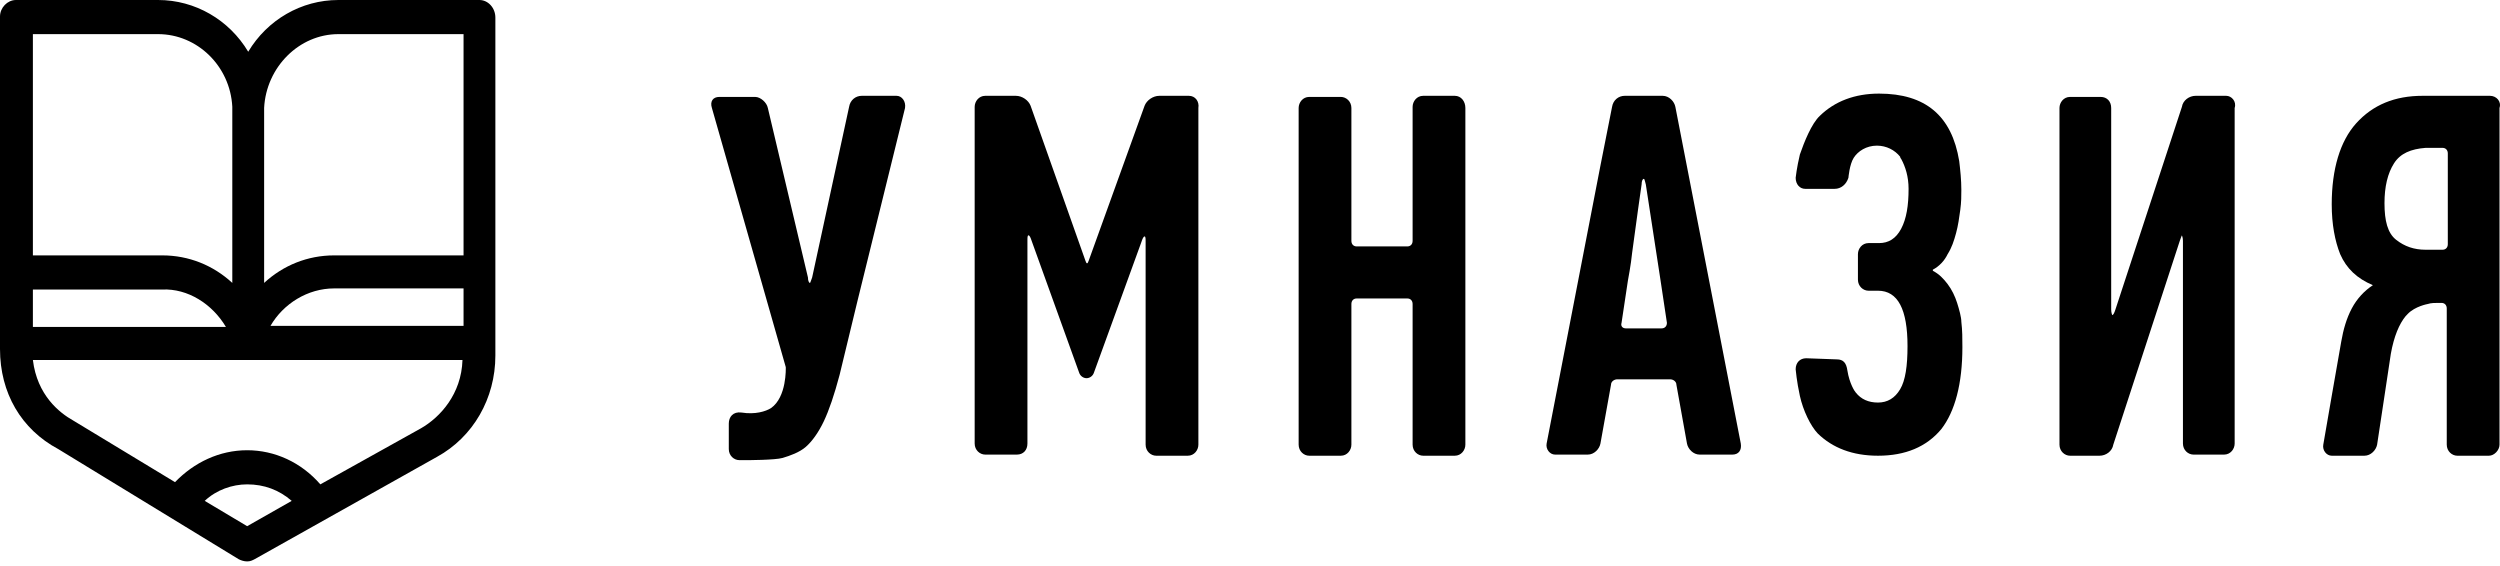
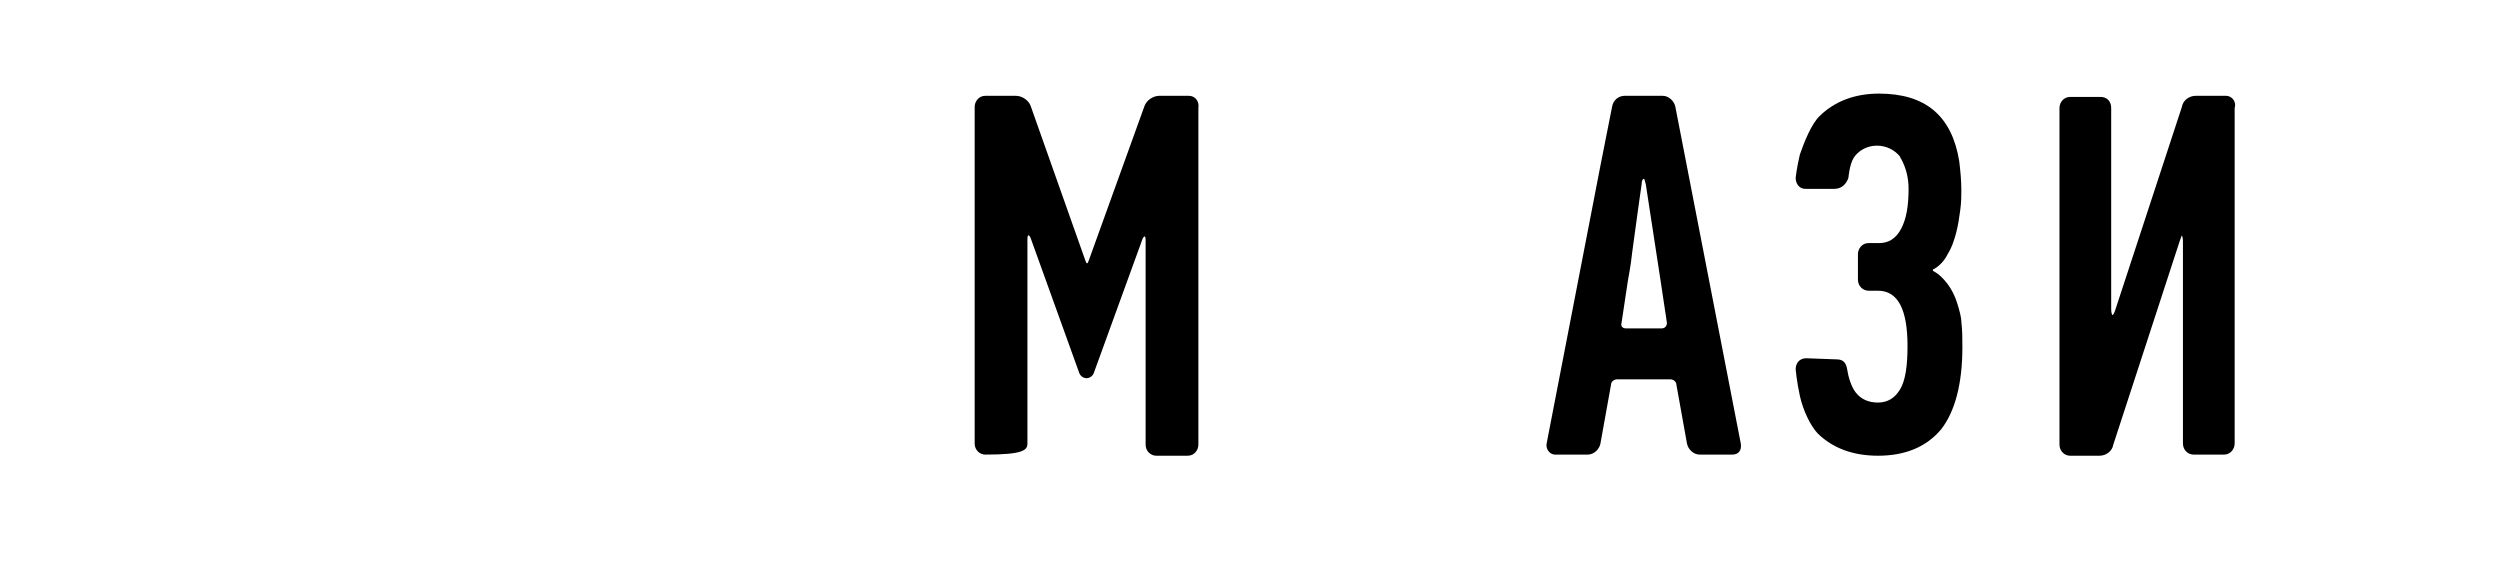
<svg xmlns="http://www.w3.org/2000/svg" width="181" height="41" viewBox="0 0 181 41" fill="none">
-   <path d="M64.912 6.937H62.391C61.933 6.937 61.551 7.258 61.474 7.739L58.8 20.086C58.724 20.326 58.648 20.487 58.648 20.487C58.571 20.487 58.495 20.326 58.495 20.086L55.592 7.819C55.515 7.418 55.057 7.017 54.675 7.017H52.077C51.619 7.017 51.389 7.338 51.542 7.819L56.89 26.58C56.89 26.66 56.967 28.744 55.821 29.546C55.439 29.787 54.675 30.027 53.681 29.867C53.07 29.787 52.765 30.188 52.765 30.669V32.513C52.765 32.994 53.147 33.314 53.529 33.314H54.063C54.063 33.314 56.126 33.314 56.661 33.154C57.196 32.994 57.883 32.753 58.342 32.352C58.8 31.951 59.259 31.31 59.641 30.508C60.023 29.707 60.405 28.584 60.787 27.141L62.086 21.769L65.524 7.819C65.6 7.338 65.294 6.937 64.912 6.937Z" fill="black" />
-   <path d="M86.076 6.937H83.937C83.478 6.937 83.02 7.258 82.867 7.659L78.818 18.883C78.741 19.124 78.665 19.124 78.588 18.883L74.616 7.659C74.463 7.258 74.004 6.937 73.546 6.937H71.33C70.872 6.937 70.566 7.338 70.566 7.739V13.592V13.832V32.112C70.566 32.593 70.948 32.913 71.33 32.913H73.622C74.081 32.913 74.386 32.593 74.386 32.112V17.44C74.386 17.199 74.386 17.039 74.463 17.039C74.539 17.039 74.616 17.199 74.692 17.44L78.13 26.981C78.207 27.221 78.436 27.381 78.665 27.381C78.894 27.381 79.123 27.221 79.2 26.981L82.638 17.52C82.714 17.28 82.791 17.119 82.867 17.119C82.943 17.119 82.943 17.28 82.943 17.52V32.192C82.943 32.673 83.325 32.994 83.707 32.994H85.999C86.458 32.994 86.763 32.593 86.763 32.192V13.431V13.271V7.819C86.84 7.338 86.534 6.937 86.076 6.937Z" fill="black" />
-   <path d="M105.329 6.937H103.037C102.578 6.937 102.273 7.338 102.273 7.739V17.44C102.273 17.68 102.12 17.841 101.891 17.841H98.224C97.994 17.841 97.841 17.68 97.841 17.44V7.819C97.841 7.338 97.46 7.017 97.078 7.017H94.785C94.327 7.017 94.022 7.418 94.022 7.819V32.192C94.022 32.673 94.403 32.994 94.785 32.994H97.078C97.536 32.994 97.841 32.593 97.841 32.192V22.01C97.841 21.769 97.994 21.609 98.224 21.609H101.891C102.12 21.609 102.273 21.769 102.273 22.01V32.192C102.273 32.673 102.655 32.994 103.037 32.994H105.329C105.787 32.994 106.093 32.593 106.093 32.192V7.819C106.093 7.338 105.787 6.937 105.329 6.937Z" fill="black" />
+   <path d="M86.076 6.937H83.937C83.478 6.937 83.02 7.258 82.867 7.659L78.818 18.883C78.741 19.124 78.665 19.124 78.588 18.883L74.616 7.659C74.463 7.258 74.004 6.937 73.546 6.937H71.33C70.872 6.937 70.566 7.338 70.566 7.739V13.592V13.832V32.112C70.566 32.593 70.948 32.913 71.33 32.913C74.081 32.913 74.386 32.593 74.386 32.112V17.44C74.386 17.199 74.386 17.039 74.463 17.039C74.539 17.039 74.616 17.199 74.692 17.44L78.13 26.981C78.207 27.221 78.436 27.381 78.665 27.381C78.894 27.381 79.123 27.221 79.2 26.981L82.638 17.52C82.714 17.28 82.791 17.119 82.867 17.119C82.943 17.119 82.943 17.28 82.943 17.52V32.192C82.943 32.673 83.325 32.994 83.707 32.994H85.999C86.458 32.994 86.763 32.593 86.763 32.192V13.431V13.271V7.819C86.84 7.338 86.534 6.937 86.076 6.937Z" fill="black" />
  <path fill-rule="evenodd" clip-rule="evenodd" d="M117.629 6.937H120.38C120.838 6.937 121.22 7.338 121.297 7.739L126.033 32.112C126.11 32.593 125.881 32.913 125.422 32.913H123.054C122.595 32.913 122.213 32.513 122.137 32.112L121.373 27.863C121.373 27.622 121.144 27.462 120.915 27.462H117.095C116.865 27.462 116.636 27.622 116.636 27.863L115.872 32.112C115.796 32.513 115.414 32.913 114.955 32.913H112.587C112.205 32.913 111.899 32.513 111.976 32.112L115.872 11.988L116.713 7.739C116.789 7.258 117.171 6.937 117.629 6.937ZM117.706 23.774H120.303C120.533 23.774 120.685 23.613 120.685 23.373L120.227 20.326L119.157 13.351C119.132 13.271 119.115 13.2 119.101 13.14C119.072 13.021 119.055 12.95 119.005 12.95C118.928 12.95 118.852 13.111 118.852 13.351C118.852 13.351 118.393 16.558 118.164 18.322C118.088 19.124 117.859 20.326 117.859 20.326L117.4 23.373C117.324 23.613 117.477 23.774 117.706 23.774Z" fill="black" />
  <path d="M141.695 21.93C141.542 21.449 141.313 20.968 141.008 20.567C140.702 20.166 140.396 19.845 139.938 19.605V19.524C140.396 19.284 140.778 18.883 141.008 18.402C141.313 17.921 141.466 17.44 141.619 16.879C141.772 16.317 141.848 15.756 141.924 15.195C142.001 14.634 142.001 14.153 142.001 13.752C142.001 13.03 141.924 12.309 141.848 11.668C141.313 8.38 139.403 6.777 136.042 6.777C134.284 6.777 132.833 7.338 131.763 8.38C131.152 8.942 130.617 10.305 130.311 11.186C130.082 12.149 130.006 12.87 130.006 12.87C130.006 13.351 130.311 13.672 130.693 13.672H132.833C133.291 13.672 133.673 13.351 133.826 12.87C133.826 12.87 133.902 11.908 134.208 11.427C134.514 10.946 135.125 10.545 135.889 10.545C136.576 10.545 137.188 10.866 137.57 11.347C137.57 11.427 137.646 11.507 137.646 11.507C137.952 12.068 138.181 12.79 138.181 13.672C138.181 14.874 138.028 15.836 137.646 16.558C137.264 17.28 136.729 17.6 136.042 17.6H135.965H135.278C134.819 17.6 134.514 18.001 134.514 18.402V20.246C134.514 20.727 134.896 21.048 135.278 21.048H135.965C137.417 21.048 138.104 22.411 138.104 25.056C138.104 26.5 137.952 27.542 137.57 28.183C137.188 28.825 136.653 29.145 135.965 29.145C135.278 29.145 134.743 28.905 134.361 28.424C134.284 28.344 133.902 27.782 133.75 26.82C133.673 26.259 133.444 26.019 132.985 26.019L130.77 25.938C130.311 25.938 130.006 26.259 130.006 26.74C130.006 26.74 130.082 27.622 130.311 28.664C130.541 29.707 131.075 30.829 131.61 31.39C132.68 32.432 134.132 32.994 135.965 32.994C137.952 32.994 139.48 32.352 140.549 31.07C141.542 29.787 142.077 27.782 142.077 25.137C142.077 24.495 142.077 23.934 142.001 23.293C142.001 22.972 141.848 22.411 141.695 21.93Z" fill="black" />
  <path d="M161.178 6.937H158.962C158.504 6.937 158.045 7.258 157.969 7.739L153.156 22.411C153.079 22.651 153.003 22.812 152.926 22.812C152.926 22.812 152.85 22.651 152.85 22.411V7.819C152.85 7.338 152.544 7.017 152.086 7.017H149.87C149.412 7.017 149.106 7.418 149.106 7.819V32.192C149.106 32.673 149.488 32.994 149.87 32.994H152.01C152.468 32.994 152.926 32.673 153.003 32.192L157.816 17.44C157.893 17.199 157.969 17.039 157.969 17.039C157.969 17.039 158.045 17.199 158.045 17.44V32.112C158.045 32.593 158.427 32.913 158.809 32.913H161.025C161.483 32.913 161.789 32.513 161.789 32.112V7.819C161.942 7.338 161.56 6.937 161.178 6.937Z" fill="black" />
-   <path fill-rule="evenodd" clip-rule="evenodd" d="M175.541 6.937H180.277C180.736 6.937 181.118 7.338 180.965 7.819V19.124V20.406V32.192C180.965 32.593 180.583 32.994 180.201 32.994H177.909C177.527 32.994 177.145 32.673 177.145 32.192V22.331C177.145 22.09 176.992 21.93 176.763 21.93H176.534H176.534C176.305 21.93 175.999 21.93 175.77 22.01C175.77 22.01 174.853 22.17 174.318 22.731L174.165 22.892C173.707 23.453 173.325 24.335 173.096 25.618L172.637 28.664L172.103 32.192C172.026 32.593 171.644 32.994 171.186 32.994H168.817C168.435 32.994 168.13 32.593 168.206 32.192L168.817 28.664L169.505 24.736C169.658 23.854 169.887 23.052 170.269 22.331C170.651 21.609 171.186 21.048 171.797 20.647C170.651 20.166 169.887 19.444 169.429 18.402C169.047 17.44 168.817 16.237 168.817 14.794C168.817 12.229 169.429 10.224 170.575 8.942C171.797 7.579 173.401 6.937 175.388 6.937H175.541ZM176.839 18.081C177.069 18.081 177.221 17.921 177.221 17.68V11.106C177.221 10.866 177.069 10.705 176.839 10.705H176.152H175.617C174.547 10.786 173.783 11.106 173.325 11.828C172.867 12.549 172.637 13.511 172.637 14.714C172.637 15.997 172.867 16.879 173.478 17.36C174.089 17.841 174.777 18.081 175.617 18.081H176.839Z" fill="black" />
-   <path fill-rule="evenodd" clip-rule="evenodd" d="M34.713 0H24.499C21.811 0 19.353 1.435 17.971 3.746C16.588 1.435 14.131 0 11.443 0H1.152C0.538 0 0 0.558 0 1.196V25.265C0 28.453 1.536 31.083 4.224 32.517L17.28 40.487C17.433 40.567 17.664 40.647 17.894 40.647C18.124 40.647 18.278 40.567 18.432 40.487L31.641 33.075C34.252 31.641 35.865 28.851 35.865 25.743V1.275C35.865 0.558 35.327 0 34.713 0ZM19.123 7.811C19.276 4.862 21.657 2.471 24.499 2.471H33.561V18.49H24.192C22.272 18.49 20.505 19.208 19.123 20.483V8.05V7.811ZM33.561 20.881H24.192C22.271 20.881 20.505 21.997 19.584 23.591H33.561V20.881ZM33.484 26.062C33.407 28.532 31.871 30.206 30.489 31.003L23.193 35.068C21.811 33.474 19.891 32.597 17.894 32.597C15.897 32.597 14.054 33.474 12.672 34.908L5.299 30.445C4.301 29.887 2.688 28.612 2.381 26.062H33.484ZM2.381 2.471V18.49H11.75C13.67 18.49 15.437 19.208 16.819 20.483V8.05V7.731C16.665 4.782 14.284 2.471 11.443 2.471H2.381ZM16.358 23.671H2.381V20.961H11.75C13.593 20.881 15.36 21.997 16.358 23.671ZM17.894 38.096L21.12 36.263C20.198 35.466 19.123 35.068 17.894 35.068C16.819 35.068 15.667 35.466 14.822 36.263L17.894 38.096Z" fill="black" />
</svg>